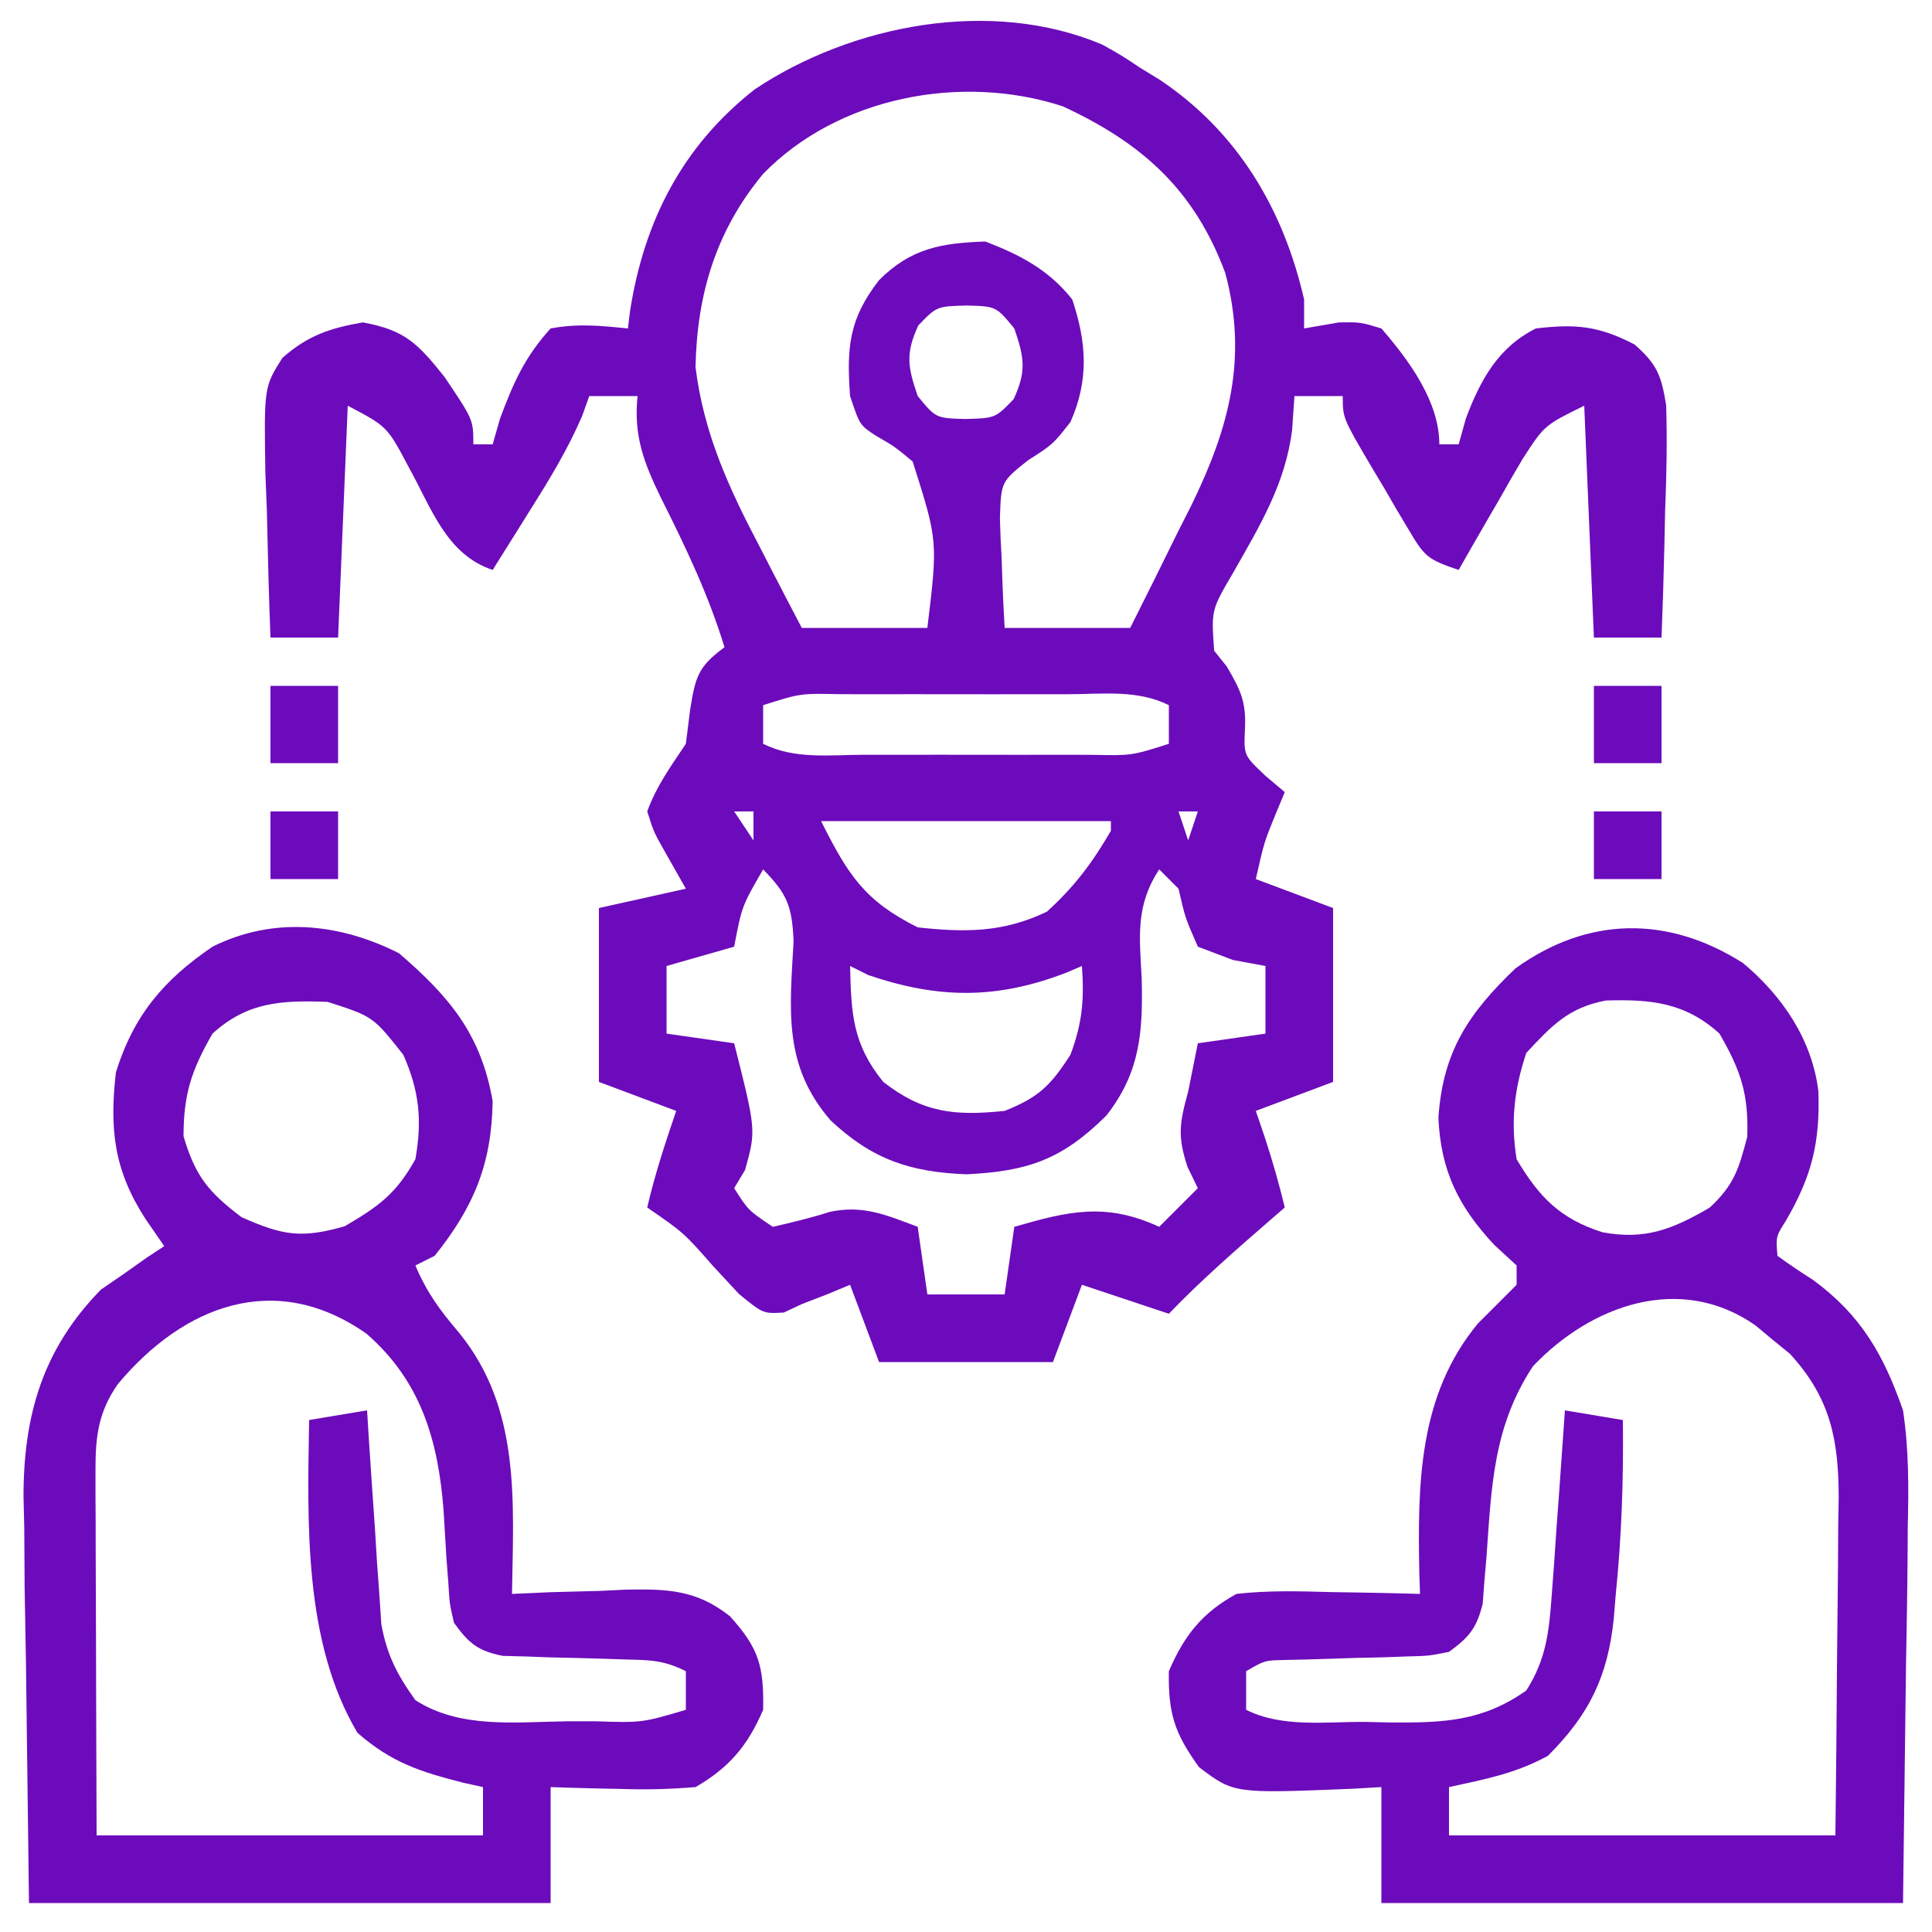
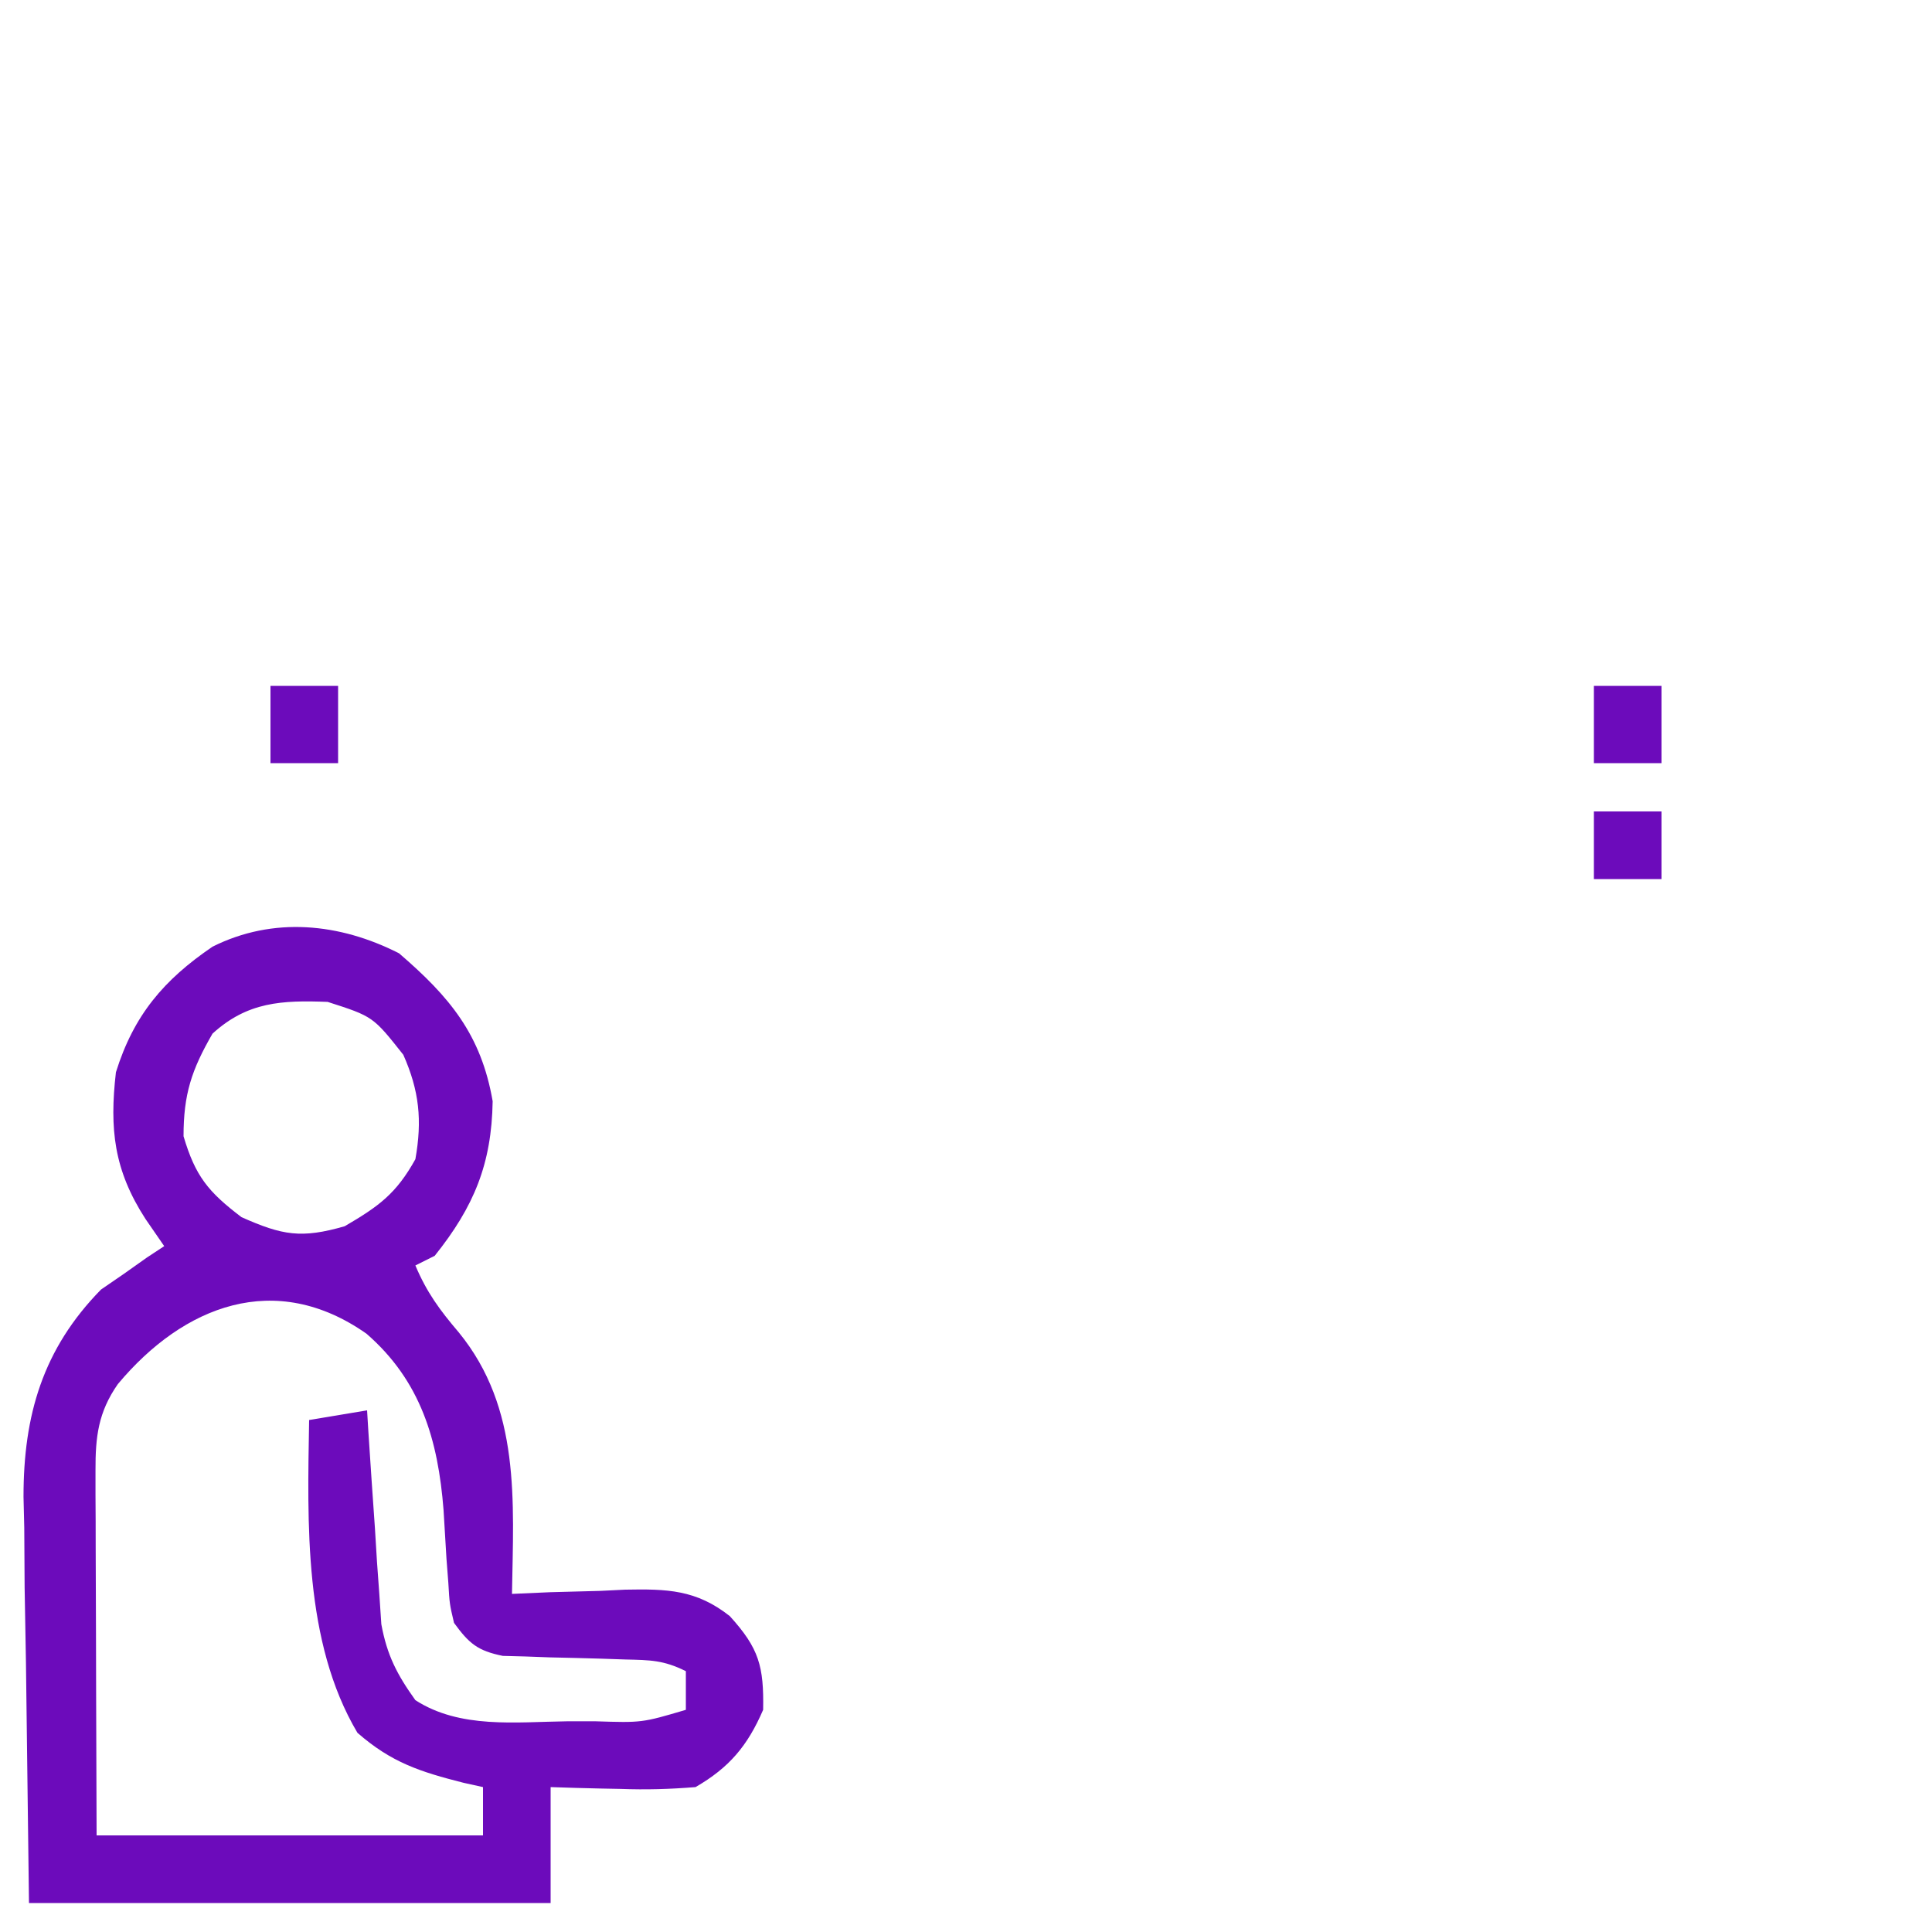
<svg xmlns="http://www.w3.org/2000/svg" version="1.1" width="200" height="200">
-   <path d="M0 0 C1.996 1.121 1.996 1.121 3.875 2.375 C4.913 3.011 4.913 3.011 5.973 3.66 C14.005 9.05 18.732 17.015 20.875 26.375 C20.875 27.365 20.875 28.355 20.875 29.375 C22.669 29.066 22.669 29.066 24.5 28.75 C26.695 28.719 26.695 28.719 28.875 29.375 C31.701 32.639 34.875 36.919 34.875 41.375 C35.535 41.375 36.195 41.375 36.875 41.375 C37.246 40.045 37.246 40.045 37.625 38.688 C39.132 34.695 40.956 31.334 44.875 29.375 C49.031 28.895 51.345 29.101 55.086 31.035 C57.41 33.084 57.849 34.215 58.355 37.317 C58.467 40.958 58.397 44.548 58.25 48.188 C58.209 50.085 58.209 50.085 58.168 52.021 C58.097 55.141 57.999 58.257 57.875 61.375 C55.565 61.375 53.255 61.375 50.875 61.375 C50.545 53.455 50.215 45.535 49.875 37.375 C45.757 39.396 45.757 39.396 43.516 42.852 C42.926 43.857 42.926 43.857 42.324 44.883 C41.928 45.581 41.533 46.28 41.125 47 C40.508 48.06 40.508 48.06 39.879 49.141 C38.868 50.88 37.87 52.627 36.875 54.375 C33.549 53.266 33.301 52.918 31.613 50.066 C31.217 49.402 30.821 48.737 30.412 48.053 C30.008 47.355 29.604 46.657 29.188 45.938 C28.564 44.896 28.564 44.896 27.928 43.834 C24.875 38.656 24.875 38.656 24.875 36.375 C23.225 36.375 21.575 36.375 19.875 36.375 C19.796 37.525 19.718 38.675 19.637 39.859 C18.934 45.503 16.262 49.852 13.494 54.727 C11.261 58.539 11.261 58.539 11.566 62.738 C12.214 63.548 12.214 63.548 12.875 64.375 C14.303 66.834 14.894 67.994 14.75 70.875 C14.628 73.568 14.628 73.568 16.875 75.688 C17.535 76.244 18.195 76.801 18.875 77.375 C18.566 78.118 18.256 78.86 17.938 79.625 C16.747 82.539 16.747 82.539 15.875 86.375 C18.515 87.365 21.155 88.355 23.875 89.375 C23.875 95.315 23.875 101.255 23.875 107.375 C21.235 108.365 18.595 109.355 15.875 110.375 C16.184 111.282 16.494 112.19 16.812 113.125 C17.603 115.544 18.279 117.907 18.875 120.375 C18.344 120.834 17.813 121.293 17.266 121.766 C13.692 124.87 10.156 127.957 6.875 131.375 C3.875 130.375 0.875 129.375 -2.125 128.375 C-3.115 131.015 -4.105 133.655 -5.125 136.375 C-11.065 136.375 -17.005 136.375 -23.125 136.375 C-24.115 133.735 -25.105 131.095 -26.125 128.375 C-26.867 128.684 -27.61 128.994 -28.375 129.312 C-29.282 129.663 -30.19 130.014 -31.125 130.375 C-31.736 130.662 -32.347 130.95 -32.977 131.246 C-35.125 131.375 -35.125 131.375 -37.633 129.32 C-38.496 128.39 -39.36 127.459 -40.25 126.5 C-43.343 122.983 -43.343 122.983 -47.125 120.375 C-46.338 116.965 -45.254 113.686 -44.125 110.375 C-46.765 109.385 -49.405 108.395 -52.125 107.375 C-52.125 101.435 -52.125 95.495 -52.125 89.375 C-47.67 88.385 -47.67 88.385 -43.125 87.375 C-43.826 86.138 -44.528 84.9 -45.25 83.625 C-46.445 81.516 -46.445 81.516 -47.125 79.375 C-46.154 76.713 -44.708 74.749 -43.125 72.375 C-42.981 71.22 -42.836 70.065 -42.688 68.875 C-42.131 65.41 -41.863 64.399 -39.125 62.375 C-40.8 56.902 -43.173 51.95 -45.734 46.854 C-47.498 43.211 -48.546 40.441 -48.125 36.375 C-49.775 36.375 -51.425 36.375 -53.125 36.375 C-53.37 37.059 -53.615 37.744 -53.867 38.449 C-55.353 41.904 -57.249 45.016 -59.25 48.188 C-59.623 48.785 -59.995 49.382 -60.379 49.998 C-61.291 51.459 -62.207 52.917 -63.125 54.375 C-67.925 52.775 -69.45 47.988 -71.809 43.746 C-74.04 39.524 -74.04 39.524 -78.125 37.375 C-78.455 45.295 -78.785 53.215 -79.125 61.375 C-81.435 61.375 -83.745 61.375 -86.125 61.375 C-86.299 56.98 -86.406 52.585 -86.5 48.188 C-86.55 46.942 -86.601 45.696 -86.652 44.412 C-86.797 35.438 -86.797 35.438 -84.888 32.418 C-82.233 30.096 -80.018 29.356 -76.562 28.75 C-72.195 29.544 -70.87 30.944 -68.125 34.375 C-65.125 38.823 -65.125 38.823 -65.125 41.375 C-64.465 41.375 -63.805 41.375 -63.125 41.375 C-62.877 40.509 -62.63 39.642 -62.375 38.75 C-60.987 35.003 -59.817 32.351 -57.125 29.375 C-54.279 28.852 -52.049 29.083 -49.125 29.375 C-49.05 28.769 -48.975 28.163 -48.898 27.539 C-47.438 18.234 -43.484 10.498 -35.992 4.621 C-25.944 -2.084 -11.5 -4.88 0 0 Z M-35.125 13.375 C-39.989 19.234 -41.969 25.786 -42.125 33.375 C-41.287 40.208 -38.68 45.9 -35.5 51.938 C-35.08 52.755 -34.66 53.573 -34.227 54.416 C-33.202 56.407 -32.165 58.392 -31.125 60.375 C-26.835 60.375 -22.545 60.375 -18.125 60.375 C-17.035 51.371 -17.035 51.371 -19.648 43.148 C-21.509 41.602 -21.509 41.602 -23.496 40.453 C-25.125 39.375 -25.125 39.375 -26.125 36.375 C-26.496 31.364 -26.243 28.384 -23.125 24.375 C-19.842 21.092 -16.709 20.533 -12.125 20.375 C-8.5 21.769 -5.557 23.303 -3.125 26.375 C-1.634 30.849 -1.382 34.694 -3.312 39.062 C-5.125 41.375 -5.125 41.375 -7.719 43.035 C-10.494 45.251 -10.494 45.251 -10.613 49.047 C-10.58 50.407 -10.521 51.767 -10.438 53.125 C-10.415 53.822 -10.392 54.52 -10.369 55.238 C-10.31 56.951 -10.221 58.664 -10.125 60.375 C-5.835 60.375 -1.545 60.375 2.875 60.375 C4.538 57.07 6.18 53.758 7.812 50.438 C8.281 49.511 8.75 48.585 9.232 47.631 C13.142 39.615 15.058 32.412 12.715 23.637 C9.521 15.036 4.118 10.184 -4.125 6.375 C-14.61 2.957 -27.369 5.398 -35.125 13.375 Z M-19.062 29.062 C-20.407 31.989 -20.156 33.361 -19.125 36.375 C-17.244 38.664 -17.244 38.664 -14.188 38.75 C-11.088 38.661 -11.088 38.661 -9.188 36.688 C-7.843 33.761 -8.094 32.389 -9.125 29.375 C-11.006 27.086 -11.006 27.086 -14.062 27 C-17.162 27.089 -17.162 27.089 -19.062 29.062 Z M-35.125 68.375 C-35.125 69.695 -35.125 71.015 -35.125 72.375 C-31.864 74.006 -28.27 73.517 -24.688 73.508 C-23.852 73.509 -23.016 73.51 -22.155 73.511 C-20.386 73.511 -18.617 73.51 -16.849 73.505 C-14.136 73.5 -11.424 73.505 -8.711 73.512 C-6.995 73.511 -5.279 73.51 -3.562 73.508 C-2.748 73.51 -1.933 73.512 -1.094 73.514 C3.023 73.601 3.023 73.601 6.875 72.375 C6.875 71.055 6.875 69.735 6.875 68.375 C3.614 66.744 0.02 67.233 -3.562 67.242 C-4.398 67.241 -5.234 67.24 -6.095 67.239 C-7.864 67.239 -9.633 67.24 -11.401 67.245 C-14.114 67.25 -16.826 67.245 -19.539 67.238 C-21.255 67.239 -22.971 67.24 -24.688 67.242 C-25.502 67.24 -26.317 67.238 -27.156 67.236 C-31.273 67.149 -31.273 67.149 -35.125 68.375 Z M-38.125 79.375 C-37.135 80.86 -37.135 80.86 -36.125 82.375 C-36.125 81.385 -36.125 80.395 -36.125 79.375 C-36.785 79.375 -37.445 79.375 -38.125 79.375 Z M7.875 79.375 C8.205 80.365 8.535 81.355 8.875 82.375 C9.205 81.385 9.535 80.395 9.875 79.375 C9.215 79.375 8.555 79.375 7.875 79.375 Z M-29.125 80.375 C-26.319 85.986 -24.598 88.639 -19.125 91.375 C-14.2 91.915 -10.256 91.919 -5.75 89.75 C-2.923 87.193 -1.028 84.669 0.875 81.375 C0.875 81.045 0.875 80.715 0.875 80.375 C-9.025 80.375 -18.925 80.375 -29.125 80.375 Z M-36.125 82.375 C-35.125 84.375 -35.125 84.375 -35.125 84.375 Z M6.875 82.375 C7.875 84.375 7.875 84.375 7.875 84.375 Z M-35.125 85.375 C-37.326 89.179 -37.326 89.179 -38.125 93.375 C-40.435 94.035 -42.745 94.695 -45.125 95.375 C-45.125 97.685 -45.125 99.995 -45.125 102.375 C-42.815 102.705 -40.505 103.035 -38.125 103.375 C-35.849 112.39 -35.849 112.39 -37 116.5 C-37.557 117.428 -37.557 117.428 -38.125 118.375 C-36.671 120.665 -36.671 120.665 -34.125 122.375 C-32.145 121.921 -30.164 121.452 -28.23 120.828 C-24.783 120.086 -22.375 121.156 -19.125 122.375 C-18.795 124.685 -18.465 126.995 -18.125 129.375 C-15.485 129.375 -12.845 129.375 -10.125 129.375 C-9.795 127.065 -9.465 124.755 -9.125 122.375 C-3.515 120.754 0.337 119.819 5.875 122.375 C7.195 121.055 8.515 119.735 9.875 118.375 C9.524 117.653 9.174 116.931 8.812 116.188 C7.741 112.974 7.99 111.592 8.875 108.375 C9.153 106.983 9.153 106.983 9.438 105.562 C9.582 104.841 9.726 104.119 9.875 103.375 C12.185 103.045 14.495 102.715 16.875 102.375 C16.875 100.065 16.875 97.755 16.875 95.375 C15.204 95.066 15.204 95.066 13.5 94.75 C12.304 94.296 11.107 93.843 9.875 93.375 C8.562 90.375 8.562 90.375 7.875 87.375 C7.215 86.715 6.555 86.055 5.875 85.375 C3.424 89.122 3.828 92.255 4.062 96.625 C4.202 102.171 3.919 106.377 0.406 110.855 C-4.188 115.414 -7.705 116.625 -14.062 116.938 C-19.924 116.717 -23.83 115.391 -28.125 111.375 C-33.075 105.682 -32.37 99.983 -31.973 92.801 C-32.134 89.162 -32.629 87.936 -35.125 85.375 Z M-26.125 95.375 C-26.007 100.302 -25.875 103.452 -22.688 107.375 C-18.566 110.591 -15.262 110.908 -10.125 110.375 C-6.582 108.958 -5.384 107.776 -3.312 104.562 C-2.078 101.249 -1.875 98.878 -2.125 95.375 C-2.926 95.717 -2.926 95.717 -3.742 96.066 C-10.926 98.838 -16.961 98.791 -24.25 96.312 C-24.869 96.003 -25.488 95.694 -26.125 95.375 Z " fill="#6c0bbb" transform="translate(114.125,4.625)" />
-   <path d="M0 0 C4.084 3.404 7.166 7.947 7.809 13.289 C7.987 18.603 7.122 22.078 4.445 26.68 C3.413 28.294 3.413 28.294 3.57 30.309 C4.767 31.188 6.005 32.012 7.258 32.809 C12.224 36.457 14.556 40.528 16.57 46.309 C17.182 50.376 17.159 54.336 17.059 58.441 C17.054 59.434 17.049 60.426 17.043 61.449 C17.017 65.111 16.948 68.772 16.883 72.434 C16.78 80.642 16.677 88.851 16.57 97.309 C-1.25 97.309 -19.07 97.309 -37.43 97.309 C-37.43 93.349 -37.43 89.389 -37.43 85.309 C-38.443 85.367 -39.456 85.425 -40.5 85.484 C-52.694 85.981 -52.694 85.981 -56.305 83.246 C-58.858 79.717 -59.507 77.659 -59.43 73.309 C-57.822 69.586 -55.974 67.256 -52.43 65.309 C-49.172 64.939 -45.953 65.027 -42.68 65.121 C-41.347 65.141 -41.347 65.141 -39.988 65.162 C-37.801 65.197 -35.616 65.247 -33.43 65.309 C-33.453 64.642 -33.476 63.976 -33.5 63.289 C-33.682 53.98 -33.619 44.772 -27.43 37.309 C-26.096 35.975 -24.763 34.642 -23.43 33.309 C-23.43 32.649 -23.43 31.989 -23.43 31.309 C-24.193 30.607 -24.956 29.906 -25.742 29.184 C-29.451 25.216 -31.295 21.48 -31.527 16.004 C-31.058 9.208 -28.472 5.262 -23.555 0.559 C-16.081 -4.822 -7.801 -4.953 0 0 Z M-22.43 9.309 C-23.677 13.052 -24.061 16.427 -23.43 20.309 C-21.081 24.272 -18.911 26.473 -14.555 27.871 C-10.16 28.694 -7.285 27.576 -3.43 25.309 C-0.912 22.959 -0.442 21.354 0.445 17.996 C0.596 13.556 -0.216 11.145 -2.43 7.309 C-5.972 4.079 -9.572 3.736 -14.207 3.883 C-18.052 4.619 -19.787 6.468 -22.43 9.309 Z M-21.742 41.746 C-25.87 48.015 -26.033 54.241 -26.553 61.535 C-26.624 62.36 -26.696 63.185 -26.77 64.035 C-26.825 64.784 -26.88 65.532 -26.937 66.303 C-27.56 68.841 -28.324 69.774 -30.43 71.309 C-32.483 71.725 -32.483 71.725 -34.809 71.785 C-35.647 71.816 -36.486 71.847 -37.35 71.879 C-38.658 71.906 -38.658 71.906 -39.992 71.934 C-41.723 71.985 -43.453 72.039 -45.184 72.098 C-46.333 72.124 -46.333 72.124 -47.506 72.151 C-49.513 72.195 -49.513 72.195 -51.43 73.309 C-51.43 74.629 -51.43 75.949 -51.43 77.309 C-47.712 79.168 -43.272 78.537 -39.18 78.559 C-38.237 78.579 -37.295 78.6 -36.324 78.621 C-30.984 78.651 -26.947 78.502 -22.43 75.309 C-20.374 72.093 -20.066 69.217 -19.797 65.449 C-19.713 64.334 -19.629 63.219 -19.543 62.07 C-19.464 60.911 -19.386 59.753 -19.305 58.559 C-19.218 57.384 -19.132 56.21 -19.043 55 C-18.831 52.103 -18.627 49.206 -18.43 46.309 C-16.45 46.639 -14.47 46.969 -12.43 47.309 C-12.357 53.428 -12.557 59.408 -13.18 65.496 C-13.273 66.648 -13.273 66.648 -13.367 67.822 C-13.981 73.79 -15.857 77.736 -20.18 82.059 C-23.468 83.885 -26.757 84.513 -30.43 85.309 C-30.43 86.959 -30.43 88.609 -30.43 90.309 C-17.23 90.309 -4.03 90.309 9.57 90.309 C9.639 84.437 9.699 78.566 9.735 72.694 C9.75 70.698 9.771 68.702 9.797 66.706 C9.833 63.831 9.85 60.957 9.863 58.082 C9.879 57.194 9.894 56.307 9.91 55.392 C9.912 49.394 9.073 45.022 4.852 40.445 C3.97 39.728 3.97 39.728 3.07 38.996 C2.189 38.259 2.189 38.259 1.289 37.508 C-6.538 32.047 -15.778 35.46 -21.742 41.746 Z " fill="#6c0bbb" transform="translate(180.43,99.691)" />
  <path d="M0 0 C5.23 4.5 8.496 8.399 9.688 15.312 C9.585 21.799 7.752 26.235 3.688 31.312 C2.697 31.808 2.697 31.808 1.688 32.312 C2.867 35.1 4.196 36.91 6.188 39.25 C12.593 47.097 11.847 56.66 11.688 66.312 C12.989 66.254 14.291 66.196 15.633 66.137 C17.359 66.09 19.086 66.044 20.812 66 C21.668 65.958 22.524 65.916 23.406 65.873 C27.735 65.79 30.758 65.865 34.238 68.613 C37.276 71.961 37.768 73.819 37.688 78.312 C36.08 82.035 34.185 84.29 30.688 86.312 C28.015 86.526 25.595 86.598 22.938 86.5 C22.24 86.486 21.543 86.473 20.824 86.459 C19.112 86.424 17.399 86.37 15.688 86.312 C15.688 90.272 15.688 94.233 15.688 98.312 C-2.132 98.312 -19.953 98.312 -38.312 98.312 C-38.416 90.104 -38.519 81.895 -38.625 73.438 C-38.671 70.866 -38.716 68.294 -38.763 65.645 C-38.778 63.578 -38.79 61.512 -38.801 59.445 C-38.826 58.395 -38.852 57.345 -38.878 56.263 C-38.883 47.809 -36.877 40.95 -30.855 34.805 C-30.078 34.271 -29.301 33.737 -28.5 33.188 C-27.71 32.628 -26.92 32.069 -26.105 31.492 C-25.514 31.103 -24.922 30.714 -24.312 30.312 C-24.952 29.384 -25.591 28.456 -26.25 27.5 C-29.521 22.444 -29.989 18.192 -29.312 12.312 C-27.472 6.413 -24.367 2.75 -19.312 -0.688 C-13.024 -3.832 -6.145 -3.131 0 0 Z M-19.312 8.312 C-21.485 12.077 -22.312 14.584 -22.312 18.938 C-21.082 23.09 -19.75 24.697 -16.312 27.312 C-12.064 29.201 -10.119 29.545 -5.625 28.25 C-2.091 26.183 -0.298 24.887 1.688 21.312 C2.404 17.297 2.094 14.228 0.438 10.5 C-2.697 6.537 -2.697 6.537 -7.395 5.027 C-12.109 4.848 -15.689 5.008 -19.312 8.312 Z M-29.113 44.594 C-31.149 47.512 -31.436 50.062 -31.426 53.509 C-31.426 54.349 -31.426 55.19 -31.426 56.056 C-31.421 56.959 -31.415 57.862 -31.41 58.793 C-31.409 59.721 -31.407 60.649 -31.406 61.605 C-31.4 64.57 -31.388 67.535 -31.375 70.5 C-31.37 72.51 -31.365 74.52 -31.361 76.529 C-31.351 81.457 -31.332 86.385 -31.312 91.312 C-18.113 91.312 -4.912 91.312 8.688 91.312 C8.688 89.662 8.688 88.013 8.688 86.312 C8.024 86.166 7.36 86.019 6.676 85.867 C2.187 84.727 -0.779 83.779 -4.312 80.688 C-9.891 71.274 -9.487 58.968 -9.312 48.312 C-7.332 47.983 -5.353 47.653 -3.312 47.312 C-3.245 48.409 -3.245 48.409 -3.177 49.528 C-2.965 52.853 -2.733 56.176 -2.5 59.5 C-2.43 60.65 -2.359 61.801 -2.287 62.986 C-2.207 64.098 -2.126 65.21 -2.043 66.355 C-1.975 67.377 -1.907 68.398 -1.837 69.45 C-1.248 72.667 -0.208 74.664 1.688 77.312 C6.317 80.295 12.066 79.568 17.375 79.5 C18.337 79.499 19.3 79.499 20.291 79.498 C25.149 79.655 25.149 79.655 29.688 78.312 C29.688 76.993 29.688 75.672 29.688 74.312 C27.394 73.166 25.992 73.16 23.441 73.102 C22.604 73.073 21.767 73.045 20.904 73.016 C19.139 72.964 17.373 72.919 15.607 72.883 C14.769 72.852 13.93 72.821 13.066 72.789 C12.299 72.769 11.531 72.749 10.74 72.729 C8.132 72.2 7.249 71.452 5.688 69.312 C5.227 67.355 5.227 67.355 5.098 65.145 C5.035 64.333 4.973 63.522 4.908 62.686 C4.804 60.998 4.702 59.311 4.604 57.623 C4.039 50.389 2.248 44.261 -3.375 39.375 C-12.794 32.761 -22.294 36.432 -29.113 44.594 Z " fill="#6c0bbb" transform="translate(41.312,98.688)" />
  <path d="M0 0 C2.31 0 4.62 0 7 0 C7 2.64 7 5.28 7 8 C4.69 8 2.38 8 0 8 C0 5.36 0 2.72 0 0 Z " fill="#6c0bbb" transform="translate(165,71)" />
  <path d="M0 0 C2.31 0 4.62 0 7 0 C7 2.64 7 5.28 7 8 C4.69 8 2.38 8 0 8 C0 5.36 0 2.72 0 0 Z " fill="#6c0bbb" transform="translate(28,71)" />
  <path d="M0 0 C2.31 0 4.62 0 7 0 C7 2.31 7 4.62 7 7 C4.69 7 2.38 7 0 7 C0 4.69 0 2.38 0 0 Z " fill="#6c0bbb" transform="translate(165,84)" />
-   <path d="M0 0 C2.31 0 4.62 0 7 0 C7 2.31 7 4.62 7 7 C4.69 7 2.38 7 0 7 C0 4.69 0 2.38 0 0 Z " fill="#6c0bbb" transform="translate(28,84)" />
</svg>